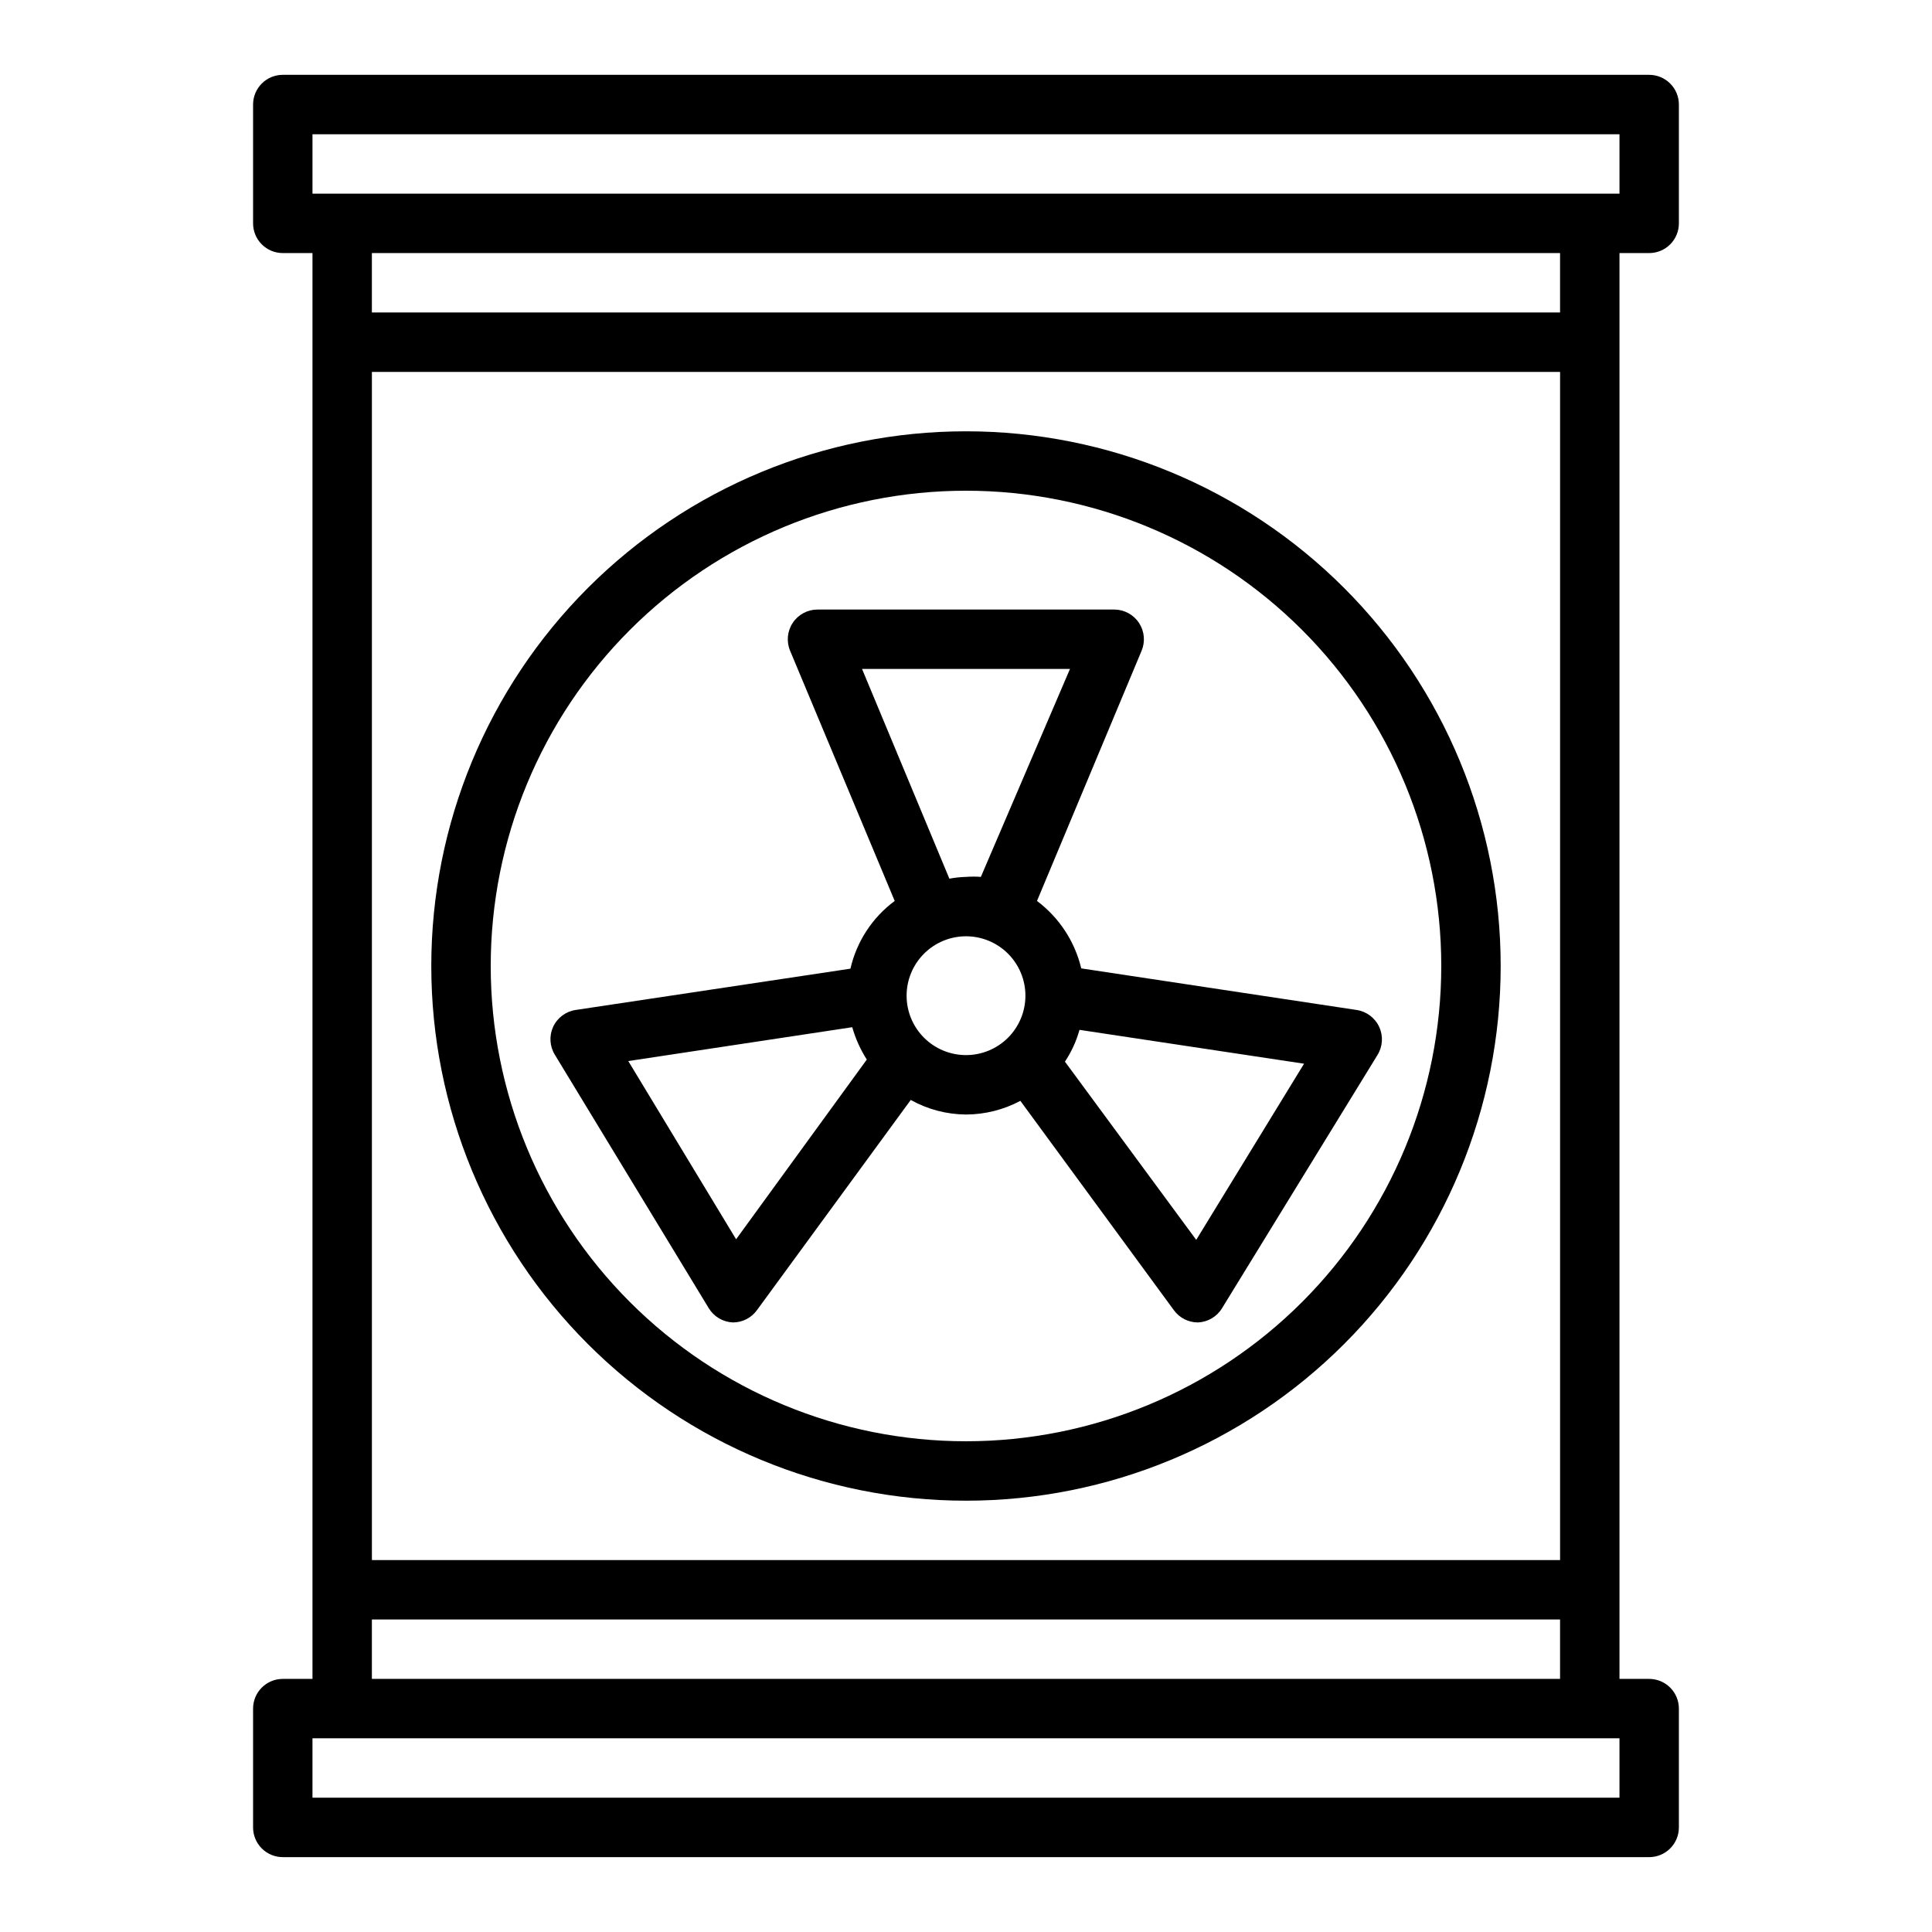
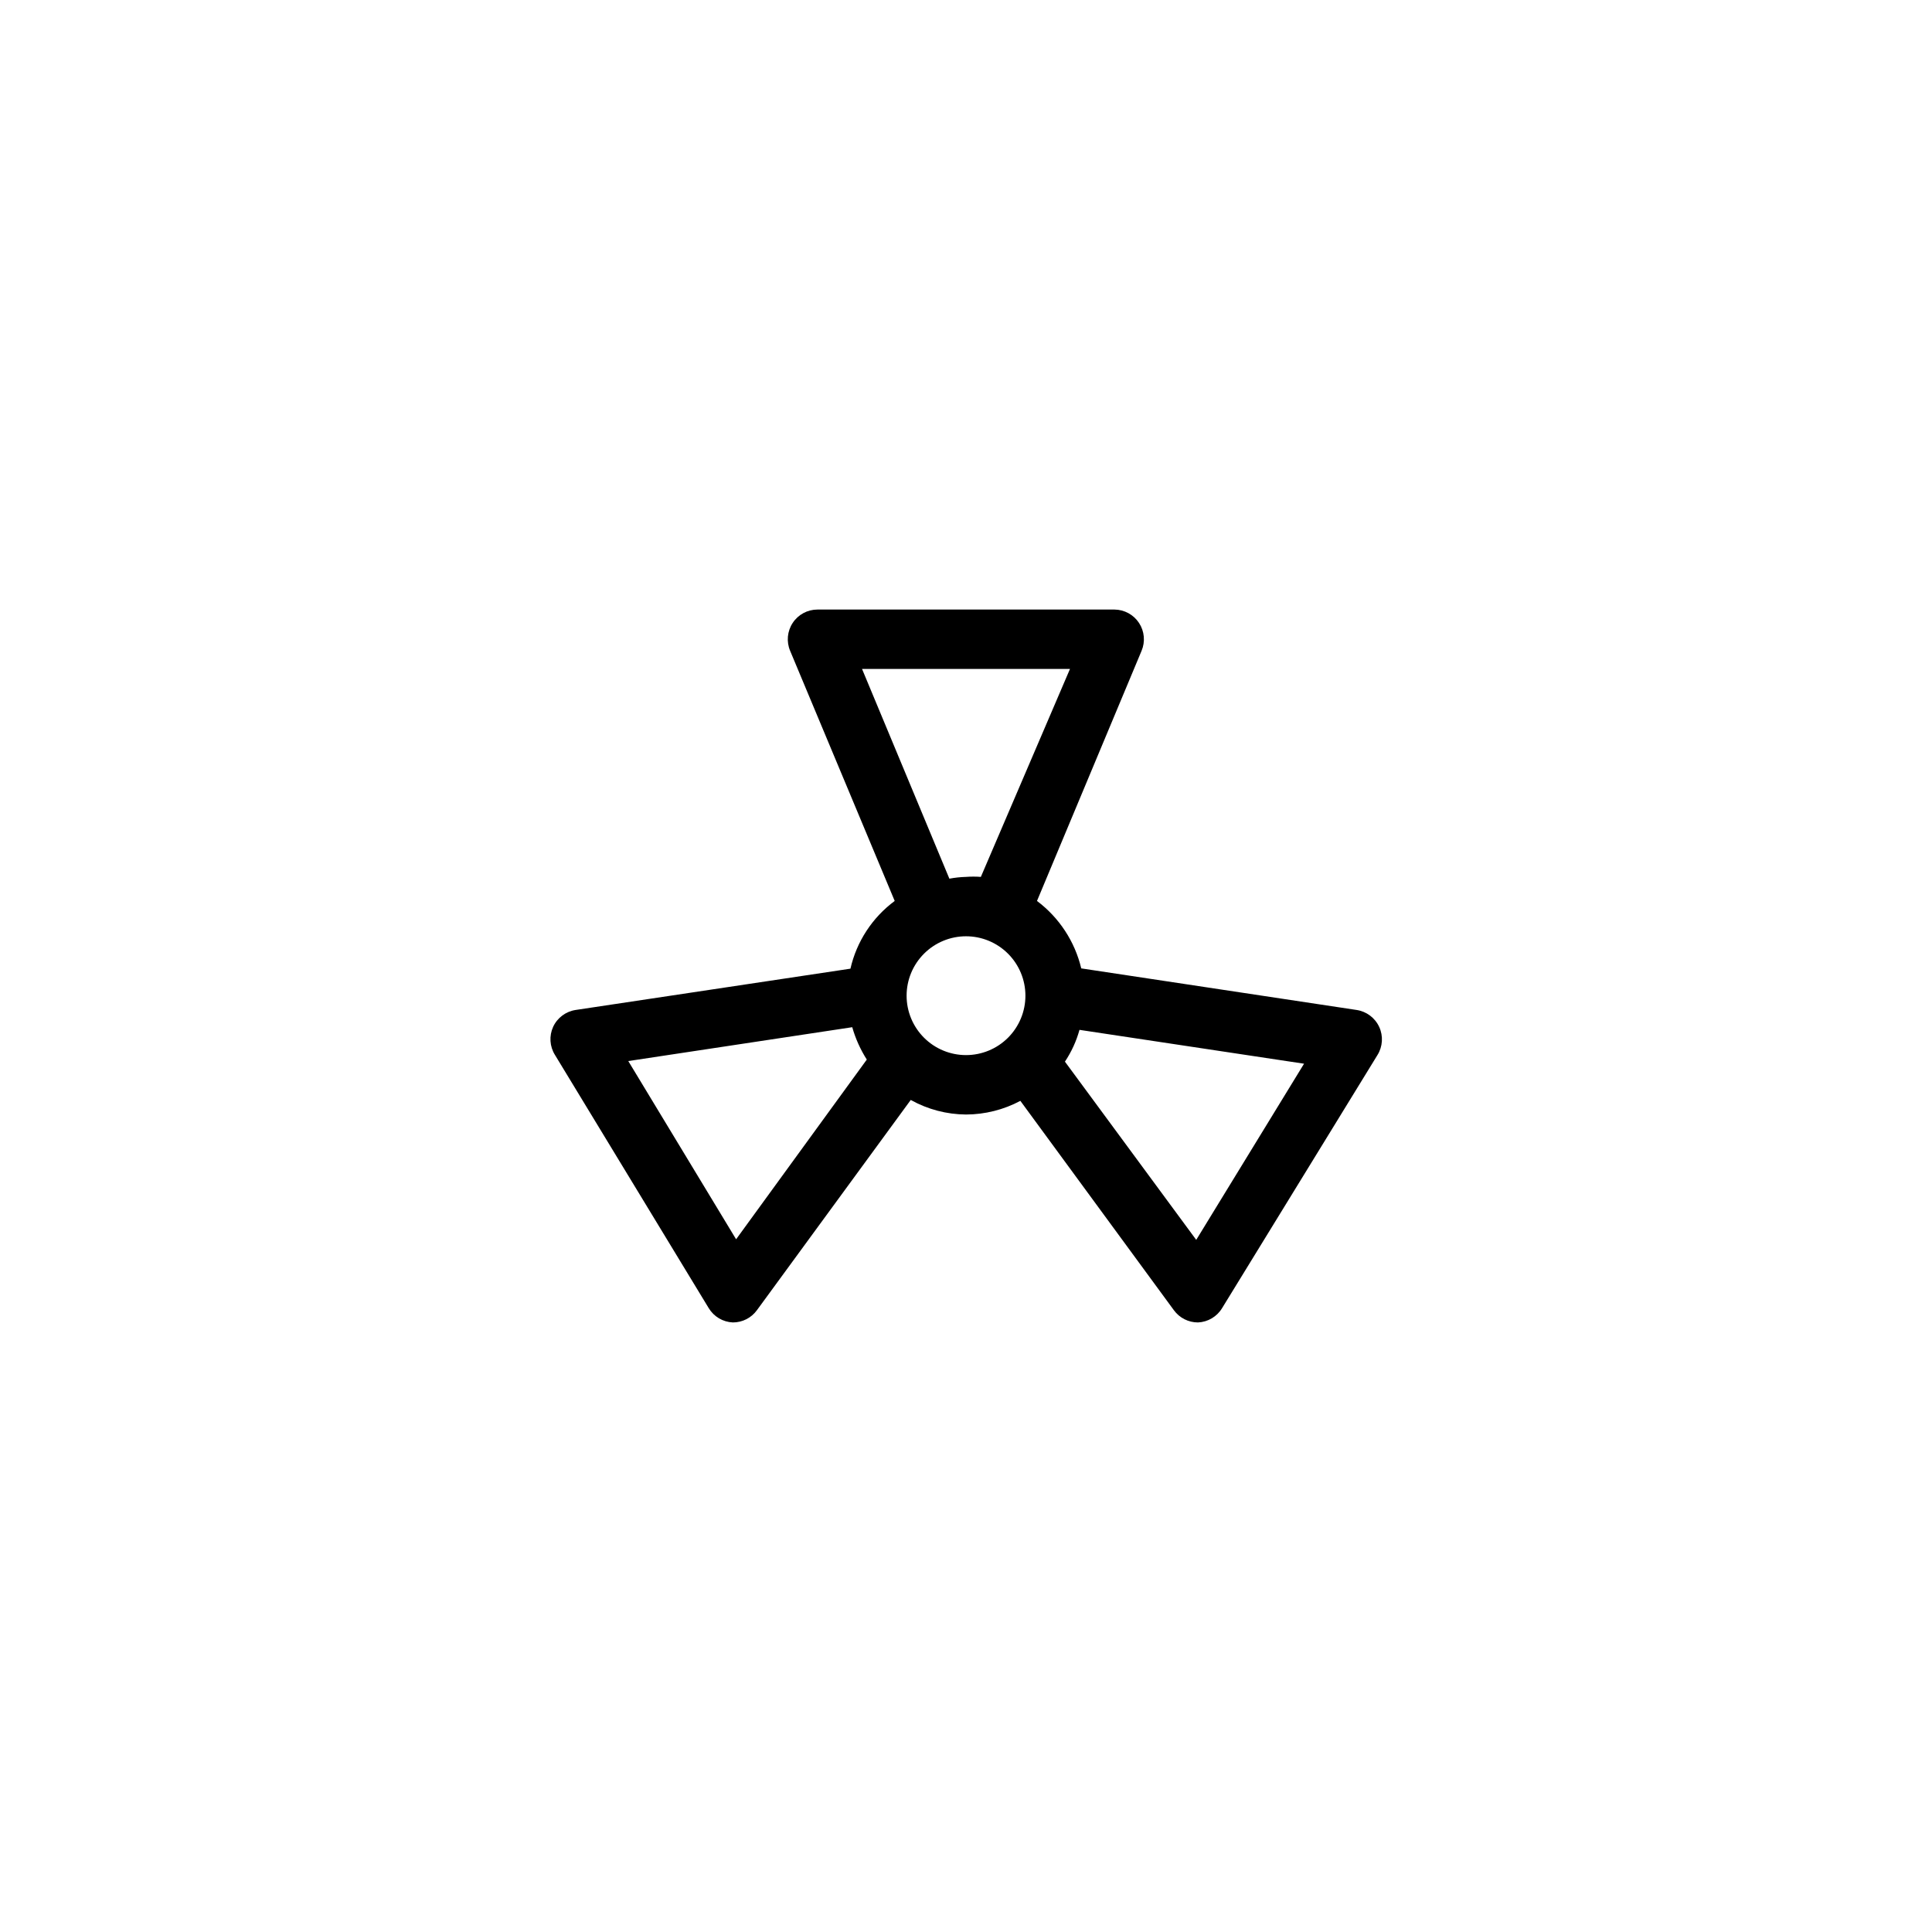
<svg xmlns="http://www.w3.org/2000/svg" fill="#000000" width="800px" height="800px" version="1.1" viewBox="144 144 512 512">
  <g>
-     <path d="m218.94 636.16h362.11c2.09 0 4.09-0.832 5.566-2.305 1.477-1.477 2.305-3.481 2.305-5.566v-31.488c0-2.09-0.828-4.09-2.305-5.566-1.477-1.477-3.477-2.309-5.566-2.309h-7.871v-377.86h7.871c2.09 0 4.09-0.828 5.566-2.305 1.477-1.477 2.305-3.481 2.305-5.566v-31.488c0-2.09-0.828-4.09-2.305-5.566-1.477-1.477-3.477-2.309-5.566-2.309h-362.11c-4.348 0-7.871 3.527-7.871 7.875v31.488c0 2.086 0.828 4.09 2.305 5.566s3.481 2.305 5.566 2.305h7.871v377.86h-7.871c-4.348 0-7.871 3.527-7.871 7.875v31.488c0 2.086 0.828 4.09 2.305 5.566 1.477 1.473 3.481 2.305 5.566 2.305zm23.617-393.6h314.88v314.88h-314.88zm-15.746-62.977h346.37v15.742h-346.37zm330.62 31.488v15.742h-314.88v-15.742zm-314.88 362.11h314.88v15.742h-314.88zm-15.742 31.488h346.37v15.742h-346.37z" />
    <path d="m509.5 416.14c-1.113-2.41-3.363-4.094-5.984-4.488l-72.973-11.02c-1.707-7.141-5.856-13.465-11.73-17.871l27.711-66.281c1.023-2.418 0.773-5.188-0.664-7.383s-3.875-3.531-6.5-3.559h-78.723c-2.637 0-5.102 1.324-6.555 3.527-1.457 2.199-1.715 4.984-0.688 7.414l27.711 66.281c-5.93 4.391-10.09 10.758-11.73 17.949l-72.816 10.941c-2.621 0.395-4.871 2.078-5.981 4.488-1.086 2.391-0.91 5.164 0.473 7.398l40.777 67.148c1.359 2.246 3.754 3.66 6.375 3.777 2.519 0.008 4.891-1.191 6.375-3.227l40.777-55.734c4.481 2.5 9.516 3.824 14.645 3.859 5.023-0.012 9.969-1.258 14.406-3.621l40.695 55.496c1.488 2.035 3.859 3.234 6.379 3.227 2.621-0.117 5.012-1.531 6.375-3.777l41.172-67.07c1.41-2.25 1.586-5.062 0.473-7.477zm-137.05-94.859h55.105l-23.617 55.105c-1.309-0.098-2.625-0.098-3.934 0-1.48 0.039-2.957 0.199-4.41 0.473zm-33.375 151.14-28.574-47.23 59.355-8.973-0.004-0.004c0.863 3.031 2.164 5.922 3.859 8.582zm45.184-64.551c0-4.176 1.66-8.18 4.613-11.133 2.953-2.953 6.957-4.613 11.133-4.613s8.18 1.66 11.133 4.613c2.949 2.953 4.609 6.957 4.609 11.133 0 4.176-1.66 8.18-4.609 11.133-2.953 2.953-6.957 4.609-11.133 4.609s-8.18-1.656-11.133-4.609c-2.953-2.953-4.613-6.957-4.613-11.133zm76.754 64.707-34.793-47.23h-0.004c1.727-2.586 3.027-5.43 3.859-8.426l59.512 8.973z" />
-     <path d="m400 258.3c-37.582 0-73.621 14.93-100.2 41.504-26.574 26.574-41.504 62.613-41.504 100.2 0 37.578 14.93 73.621 41.504 100.19 26.574 26.574 62.613 41.504 100.2 41.504 37.578 0 73.621-14.93 100.19-41.504 26.574-26.57 41.504-62.613 41.504-100.19 0-37.582-14.93-73.621-41.504-100.2-26.57-26.574-62.613-41.504-100.19-41.504zm0 267.65c-33.406 0-65.441-13.27-89.062-36.891-23.621-23.617-36.891-55.656-36.891-89.059 0-33.406 13.27-65.441 36.891-89.062s55.656-36.891 89.062-36.891c33.402 0 65.441 13.27 89.059 36.891 23.621 23.621 36.891 55.656 36.891 89.062 0 33.402-13.27 65.441-36.891 89.059-23.617 23.621-55.656 36.891-89.059 36.891z" />
  </g>
</svg>